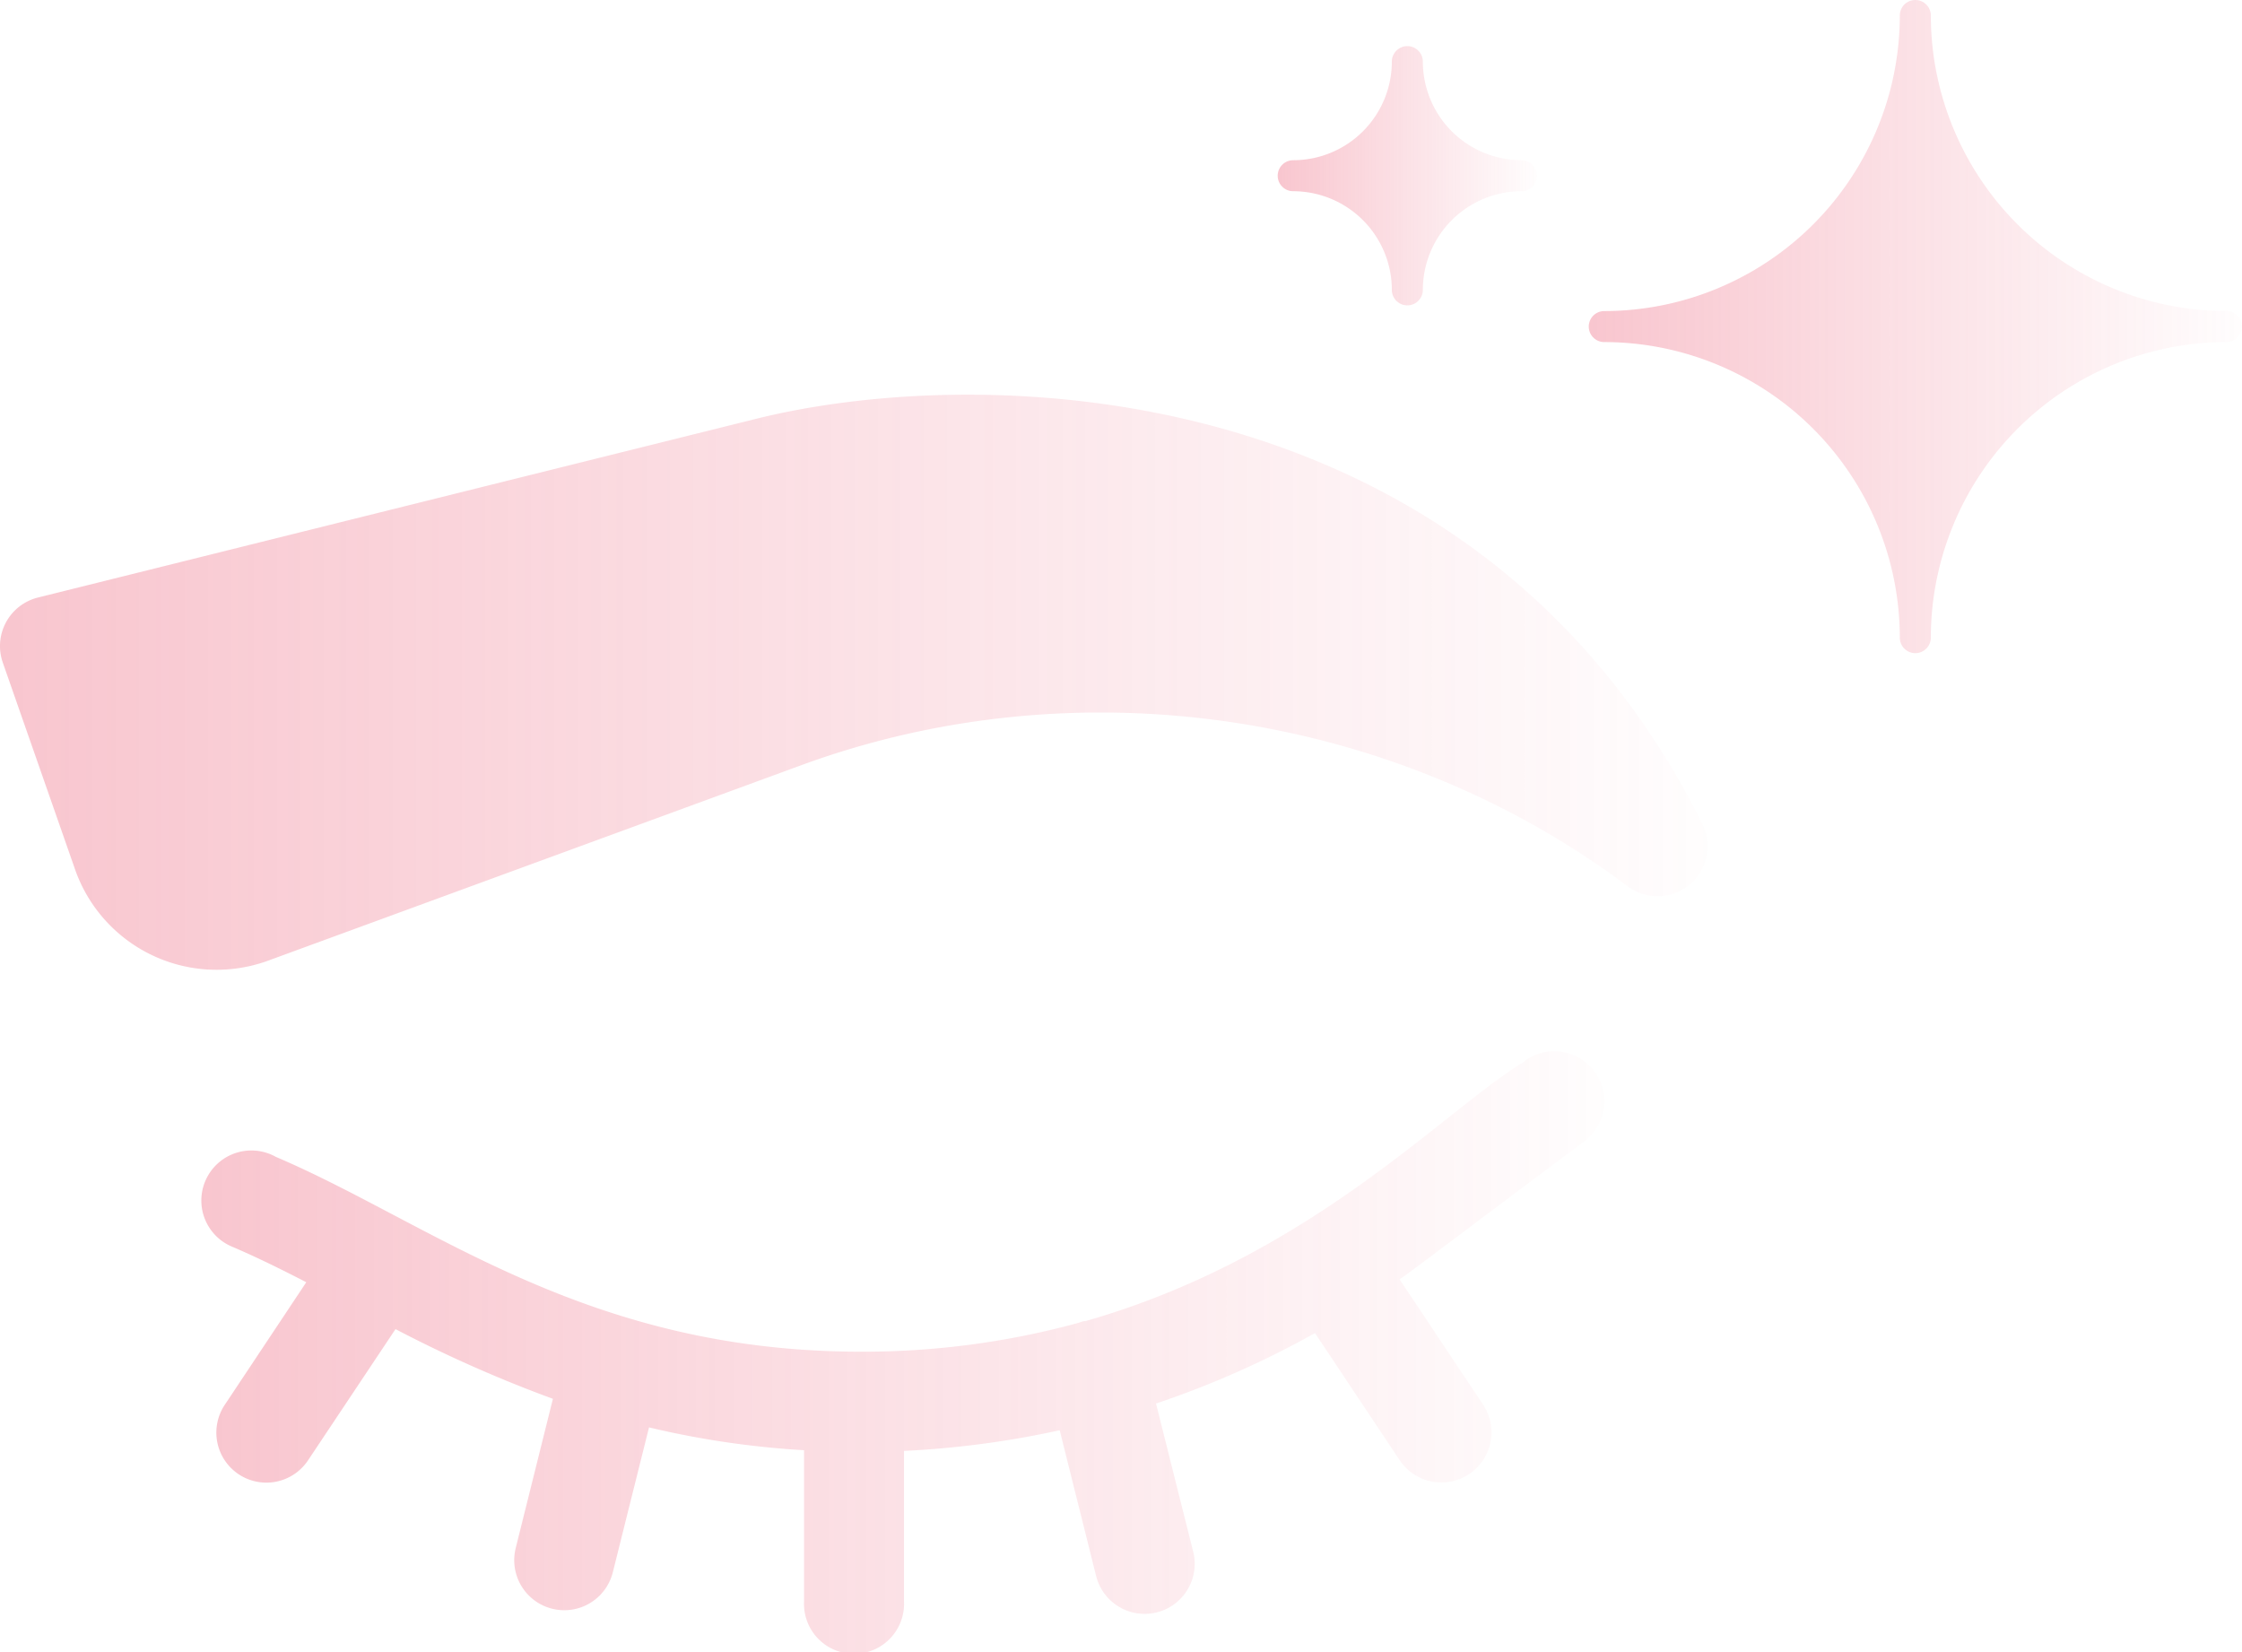
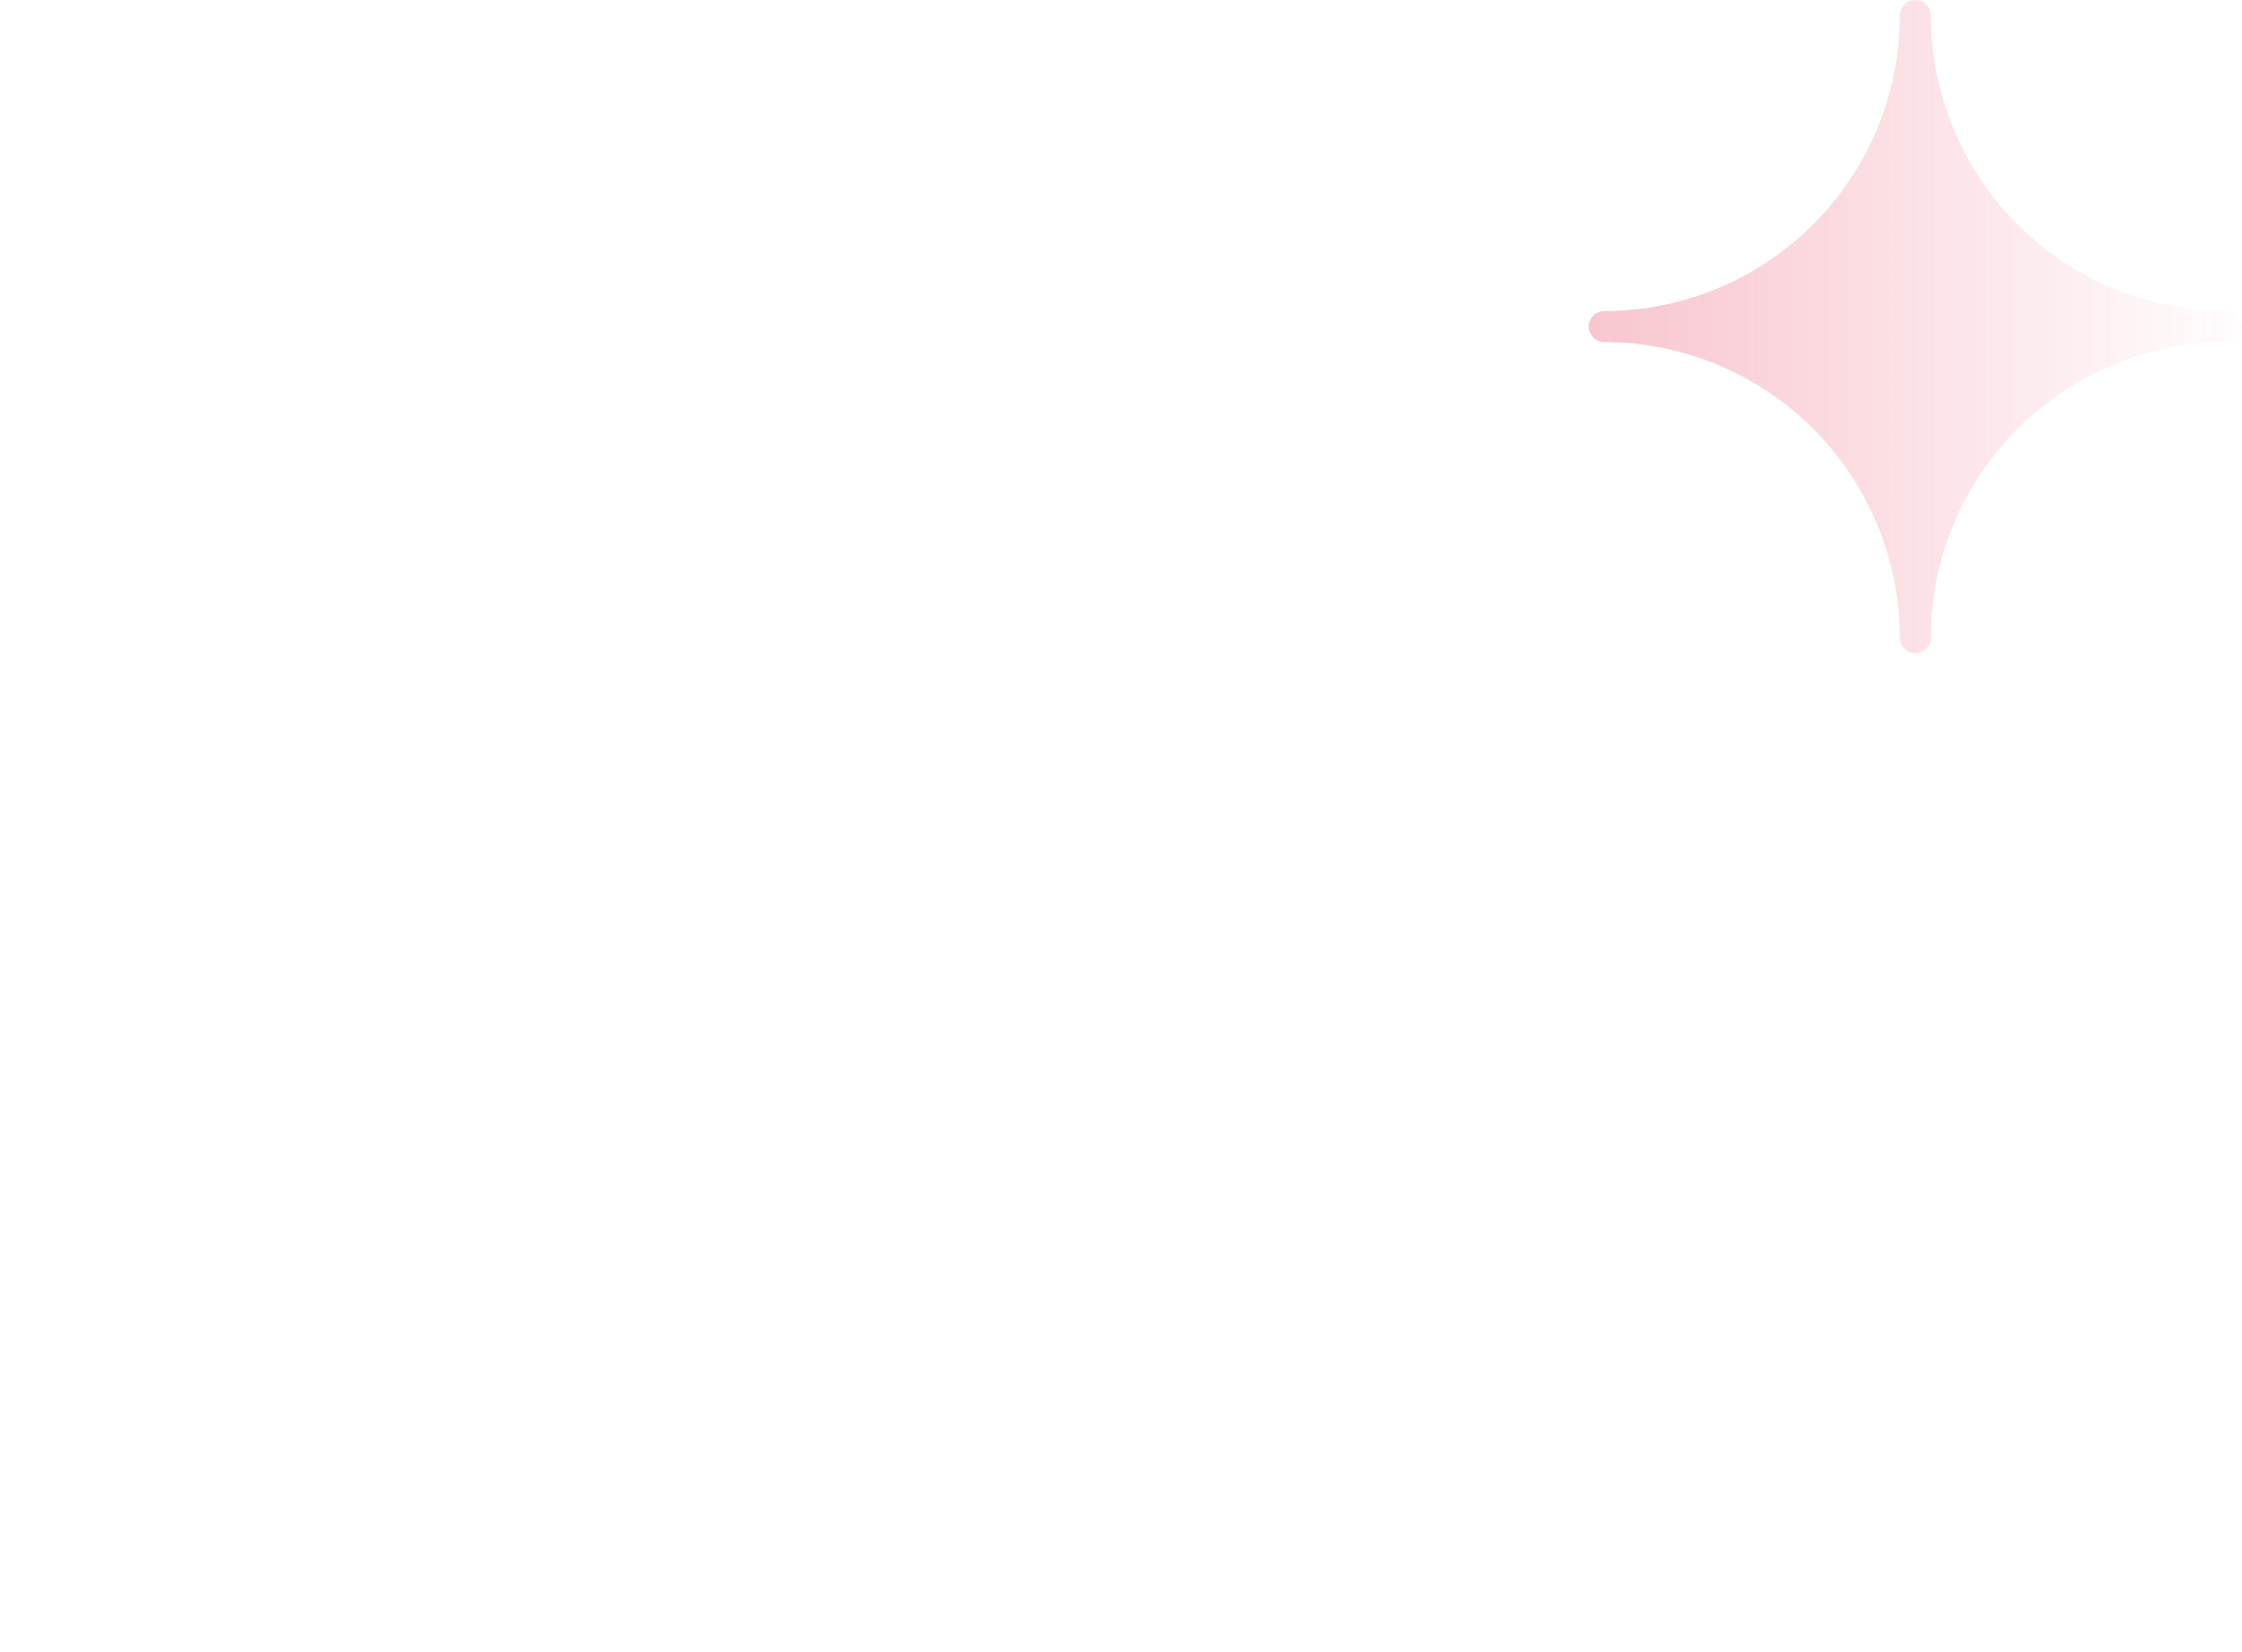
<svg xmlns="http://www.w3.org/2000/svg" xmlns:xlink="http://www.w3.org/1999/xlink" viewBox="0 0 361.61 266.45">
  <defs>
    <style>.cls-1{fill:url(#New_Gradient_Swatch_1);}.cls-2{fill:url(#New_Gradient_Swatch_1-2);}.cls-3{fill:url(#New_Gradient_Swatch_1-3);}.cls-4{fill:url(#New_Gradient_Swatch_1-4);}</style>
    <linearGradient id="New_Gradient_Swatch_1" y1="110.04" x2="275.43" y2="110.04" gradientUnits="userSpaceOnUse">
      <stop offset="0" stop-color="#e9405e" stop-opacity="0.3" />
      <stop offset="1" stop-color="#e9405e" stop-opacity="0.01" />
    </linearGradient>
    <linearGradient id="New_Gradient_Swatch_1-2" x1="32.81" y1="218.03" x2="258.75" y2="218.03" xlink:href="#New_Gradient_Swatch_1" />
    <linearGradient id="New_Gradient_Swatch_1-3" x1="256.25" y1="52.67" x2="361.61" y2="52.67" xlink:href="#New_Gradient_Swatch_1" />
    <linearGradient id="New_Gradient_Swatch_1-4" x1="206.08" y1="28.34" x2="247.9" y2="28.34" xlink:href="#New_Gradient_Swatch_1" />
  </defs>
  <g id="Layer_2" data-name="Layer 2">
    <g id="Layer_1-2" data-name="Layer 1">
-       <path class="cls-1" d="M274.58,132.87C238.2,60.11,158.74,58.35,121.82,67.58L6.12,96.37A8.07,8.07,0,0,0,.45,106.86L12,139.91a24.19,24.19,0,0,0,30.6,15.25l.22-.07,86.45-31.69c44.42-16.28,95.47-8.79,133.24,19.53a8.07,8.07,0,0,0,12.06-10.06Z" />
-       <path class="cls-2" d="M245.84,171.23c-12.73,7.61-34.27,31.42-70.77,41.84l-.25,0q-.44.12-.84.27A131.6,131.6,0,0,1,138.89,218c-44.56,0-69.27-20.72-94.4-31.42A8.07,8.07,0,1,0,37.28,201c3.92,1.66,7.94,3.64,12.12,5.8L36.3,226.5a8.07,8.07,0,1,0,13.43,8.95l14.06-21.09A212.46,212.46,0,0,0,89.18,225.6l-6,24.07a8.07,8.07,0,1,0,15.66,3.91l5.84-23.37a143.92,143.92,0,0,0,25,3.68v24.49a8.07,8.07,0,1,0,16.13,0V234a150.31,150.31,0,0,0,25.11-3.33l5.87,23.5a8.07,8.07,0,0,0,15.66-3.91l-6-23.9A150.65,150.65,0,0,0,212.09,215l13.67,20.51a8.07,8.07,0,0,0,13.43-9l-13.45-20.17c3.16-2.25,2.27-1.66,29.79-22.27a8.07,8.07,0,1,0-9.69-12.91Z" />
      <path class="cls-3" d="M359.11,50.17A47.74,47.74,0,0,1,311.42,2.5a2.5,2.5,0,0,0-5,0,47.72,47.72,0,0,1-47.67,47.67,2.5,2.5,0,0,0,0,5,47.72,47.72,0,0,1,47.67,47.67,2.5,2.5,0,0,0,5,0,47.74,47.74,0,0,1,47.69-47.67,2.5,2.5,0,0,0,0-5Z" />
-       <path class="cls-4" d="M245.4,25.84a15.92,15.92,0,0,1-15.91-15.9,2.5,2.5,0,1,0-5,0,15.92,15.92,0,0,1-15.91,15.9,2.5,2.5,0,0,0,0,5,15.93,15.93,0,0,1,15.91,15.91,2.5,2.5,0,0,0,5,0A15.93,15.93,0,0,1,245.4,30.84a2.5,2.5,0,0,0,0-5Z" />
    </g>
  </g>
</svg>